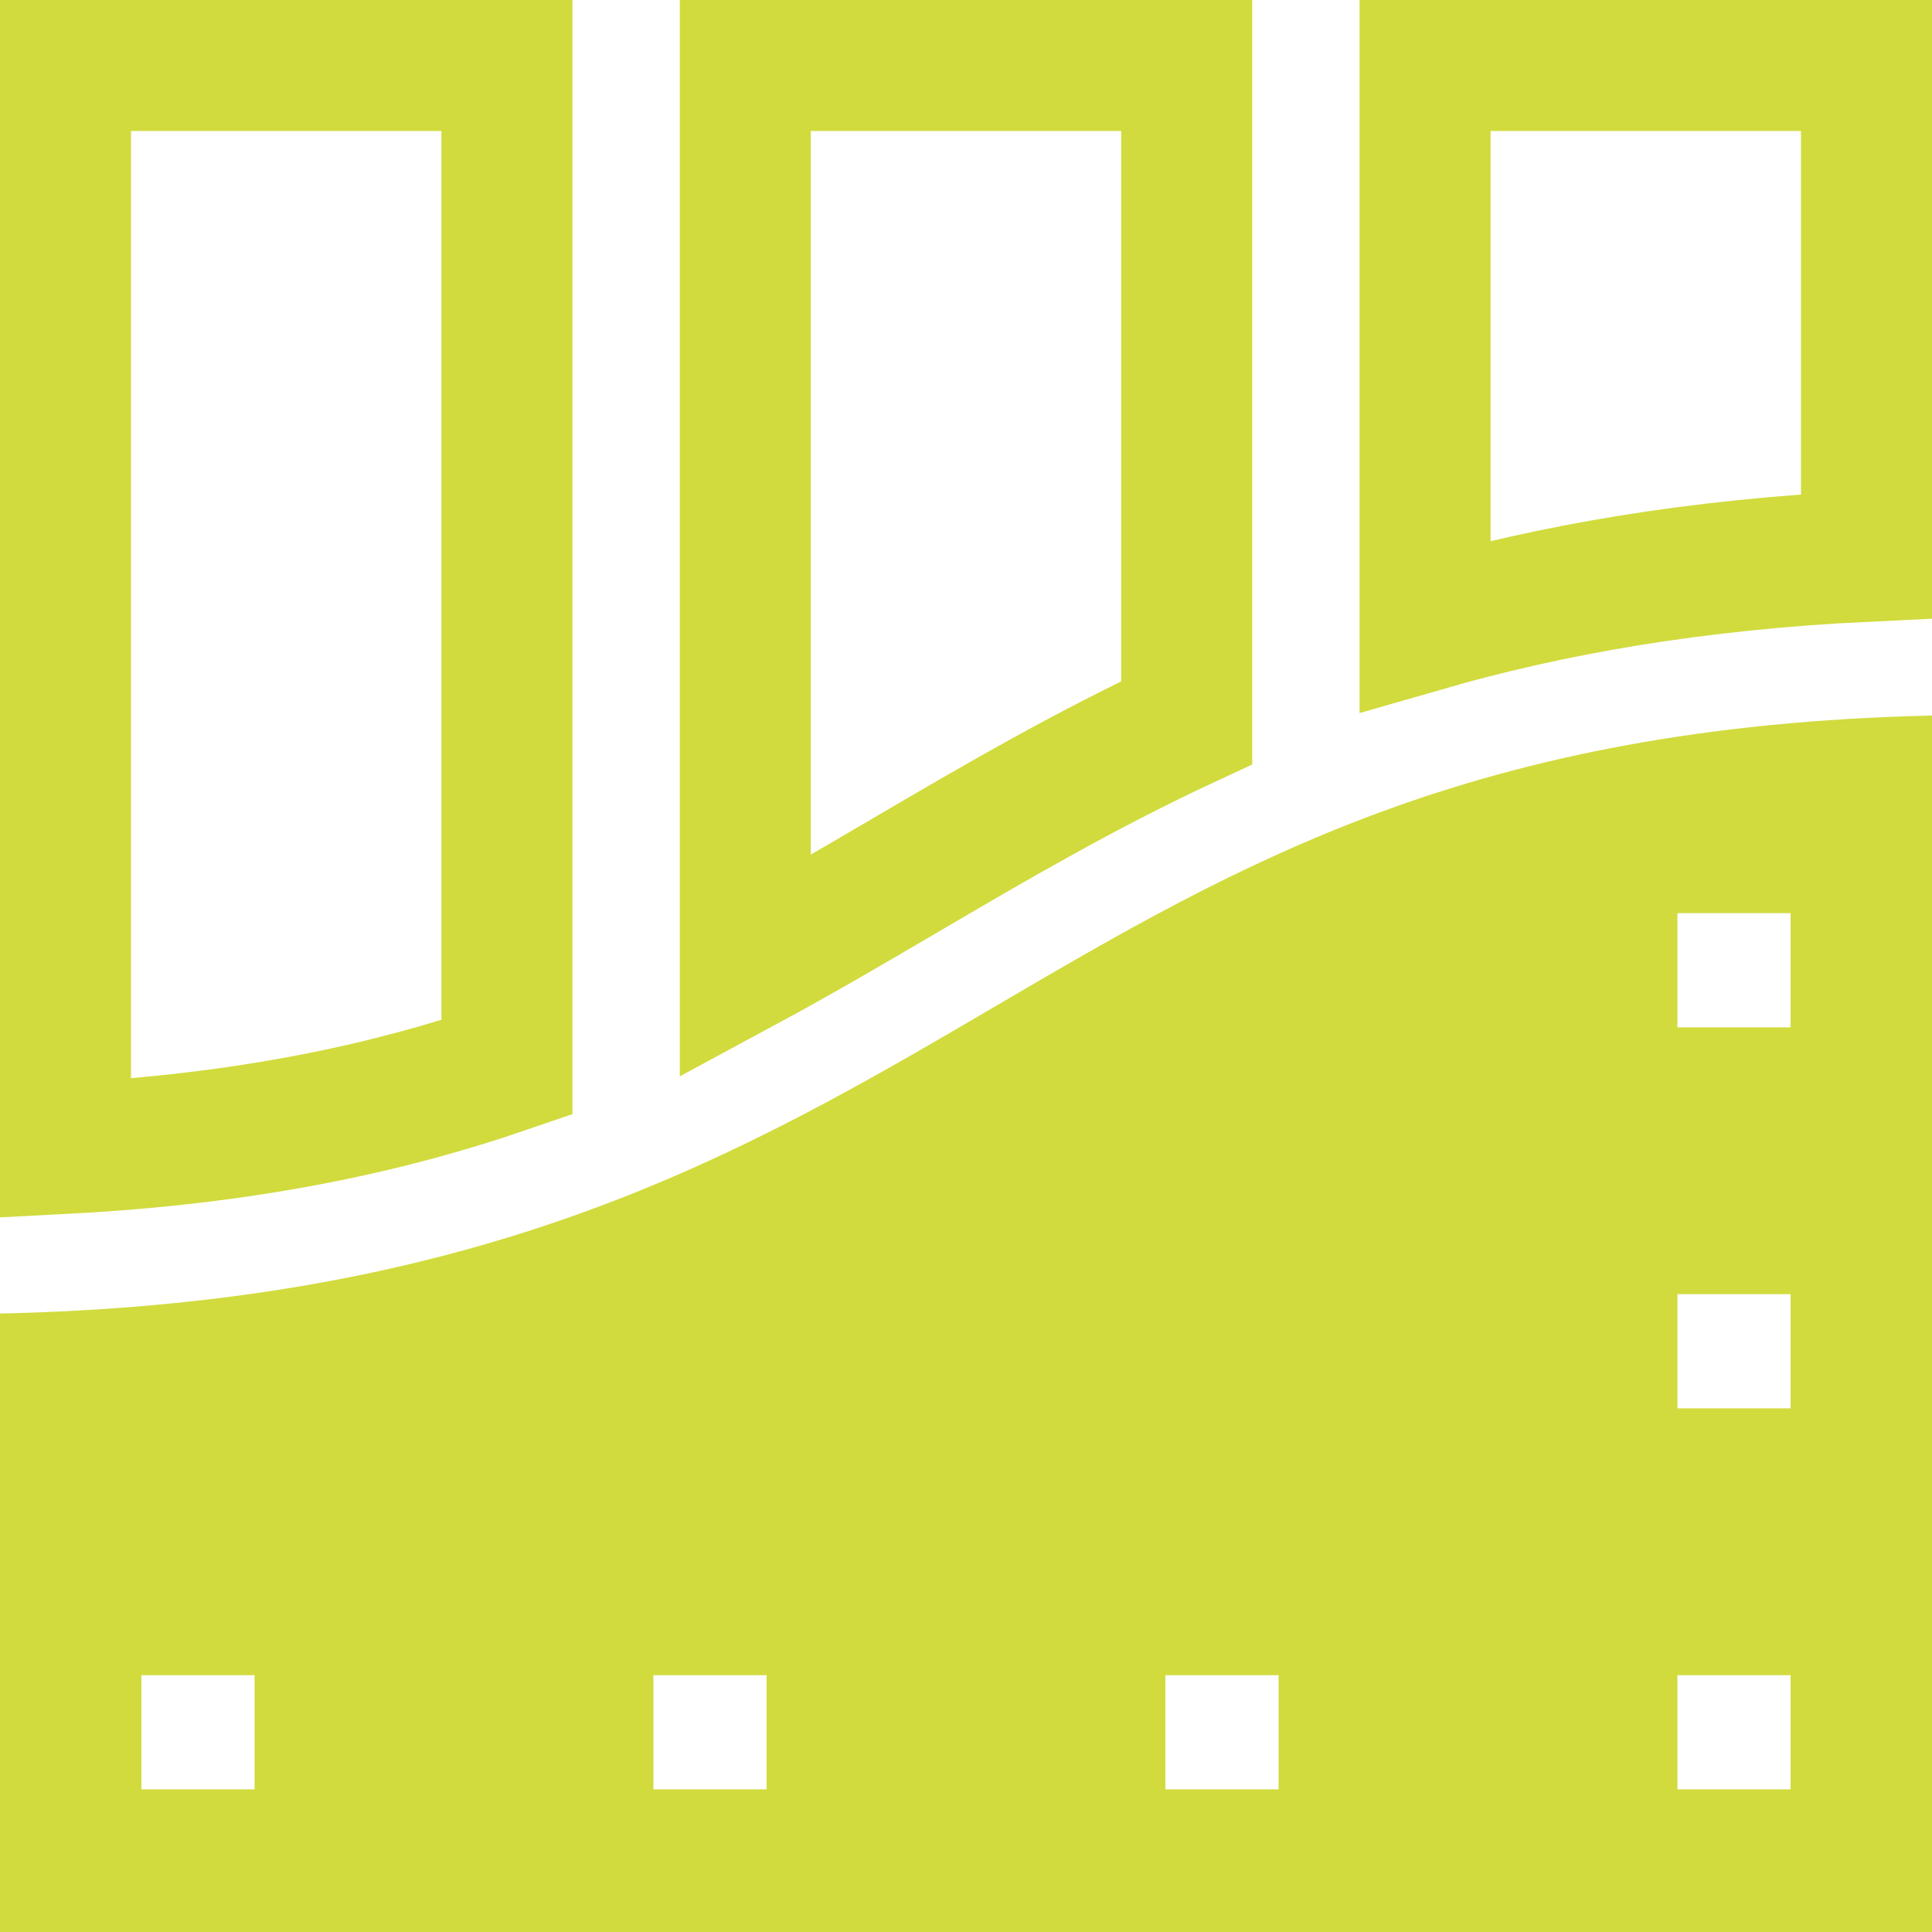
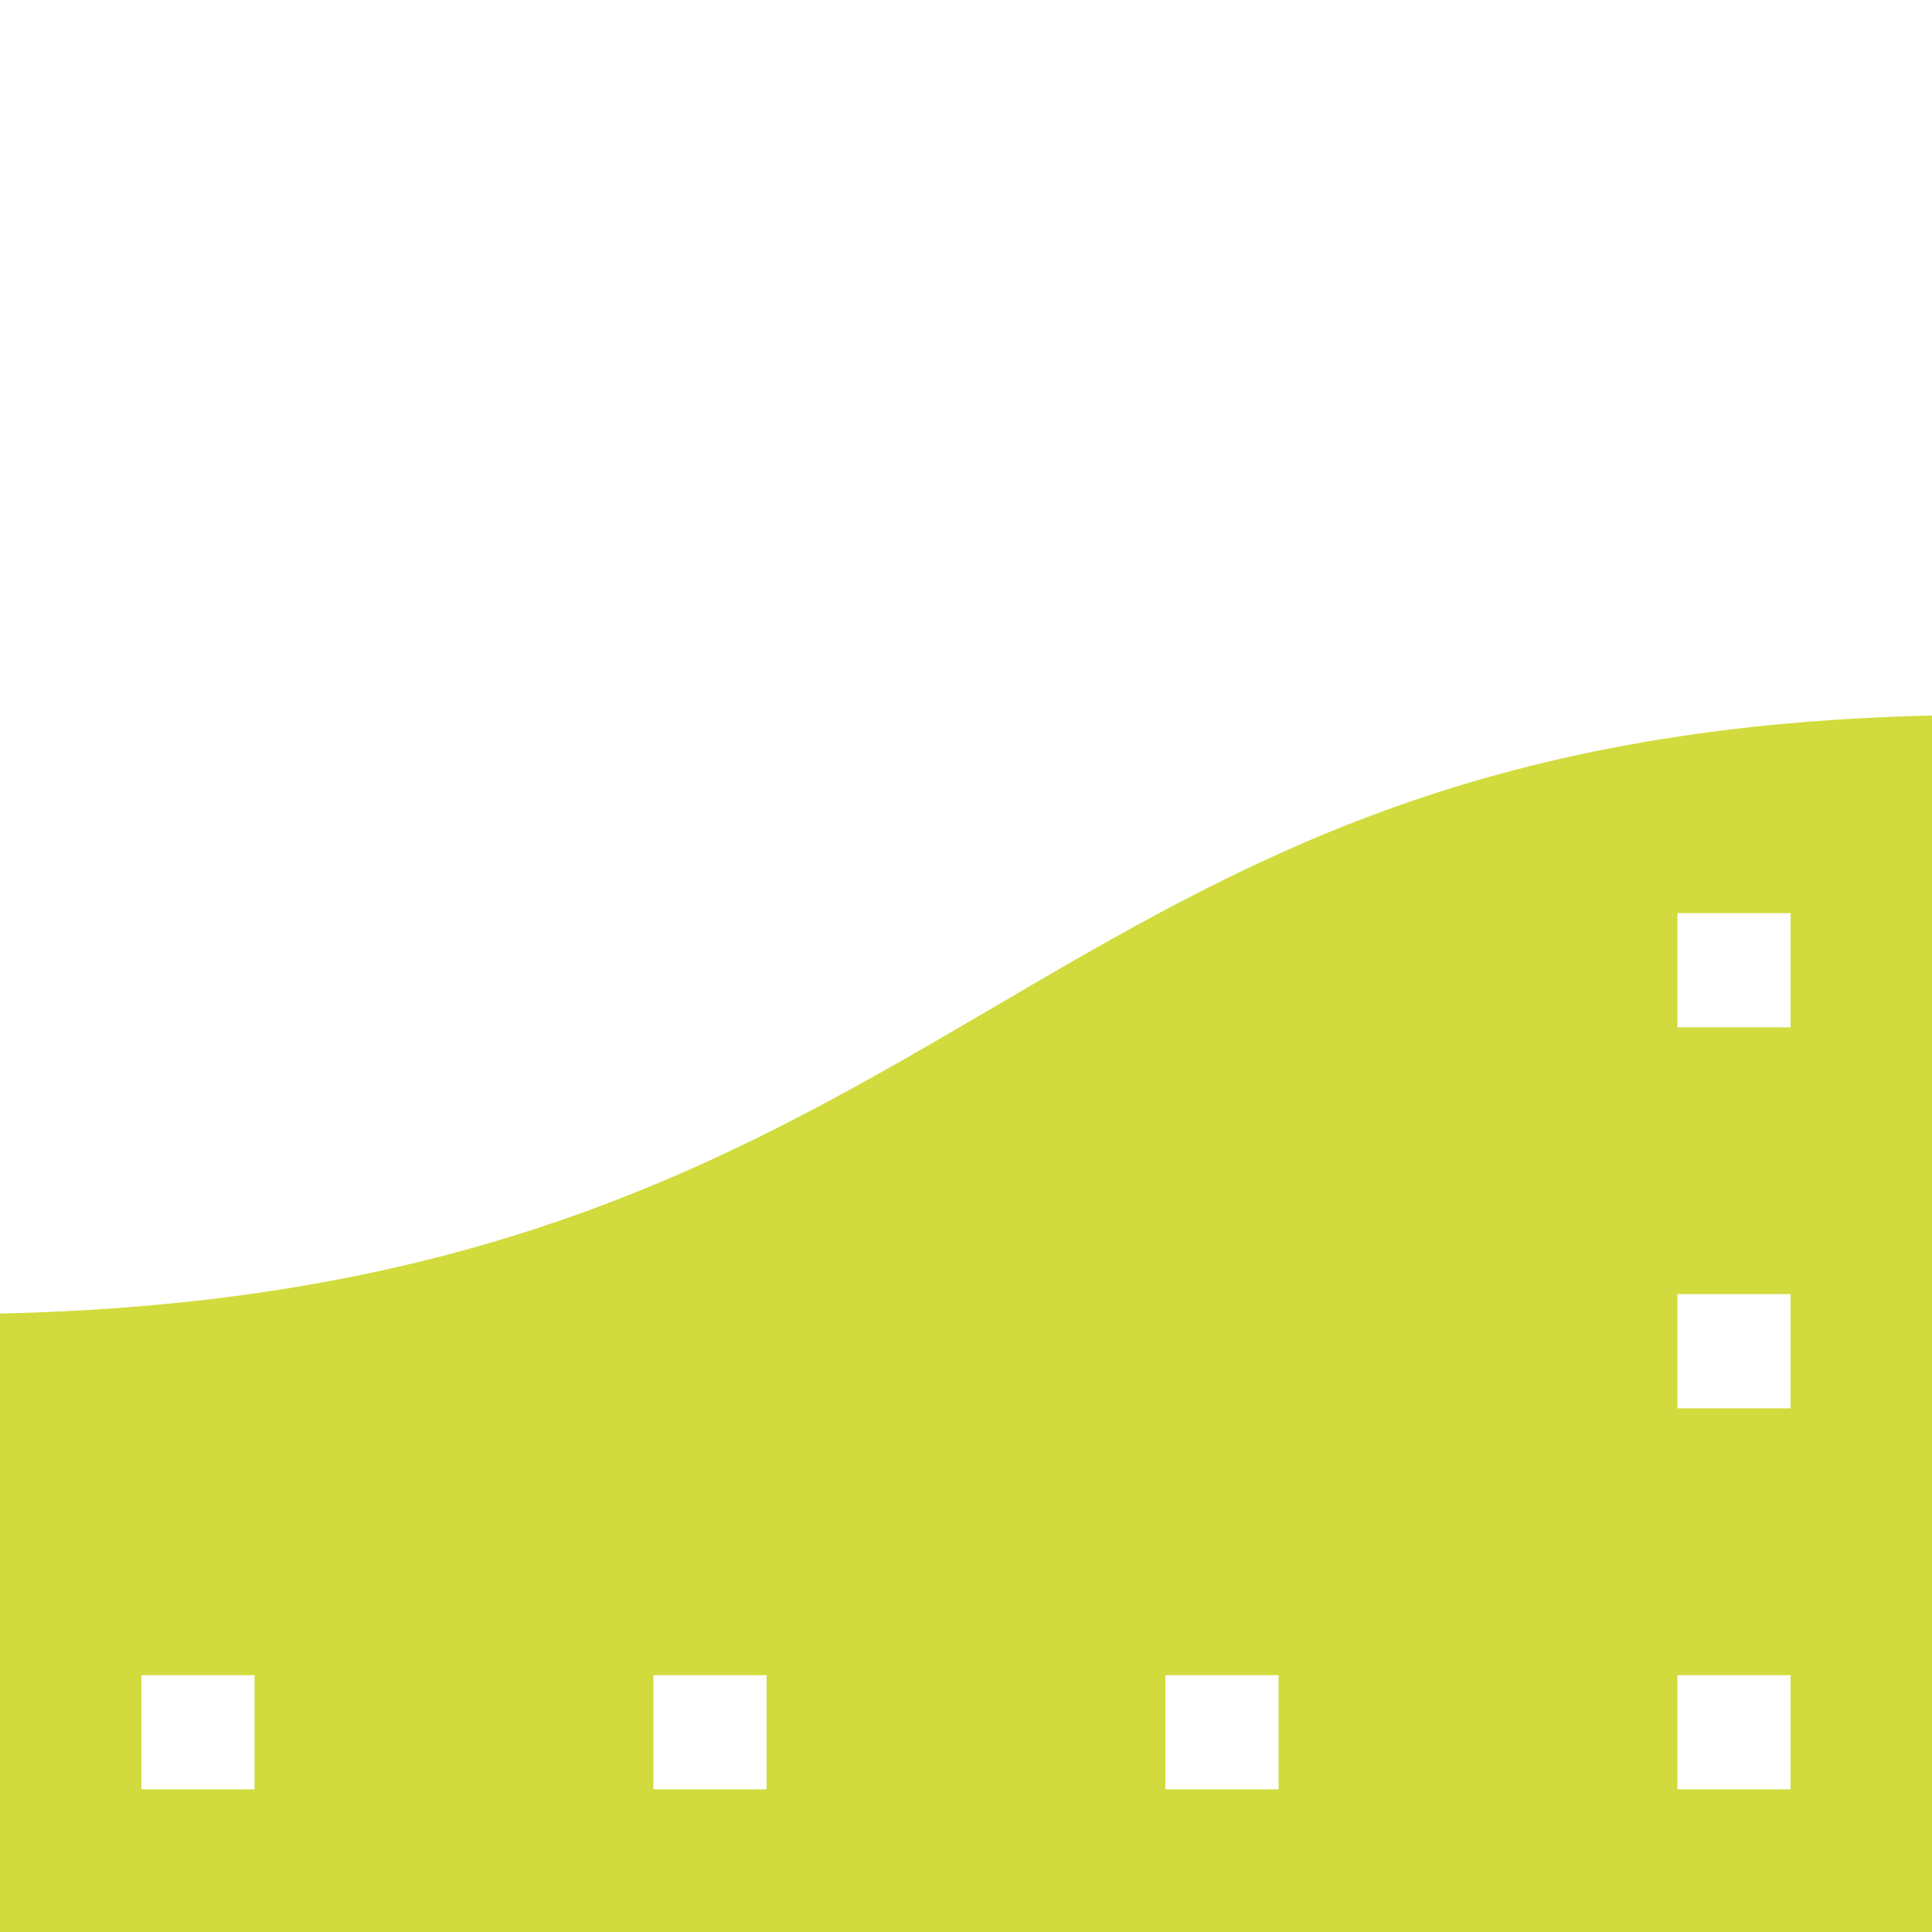
<svg xmlns="http://www.w3.org/2000/svg" width="54" height="54" viewBox="0 0 54 54" fill="none">
  <g clip-path="url(#clip0_275_2627)">
    <path d="M0 36.714V54H54V20C41.192 20.289 34.677 24.107 27.794 28.141C20.85 32.211 13.678 36.414 0 36.714ZM7.116 50.013H3.952V46.821H7.116V50.013ZM21.427 50.013H18.263V46.821H21.427V50.013ZM46.884 25.523H50.048V28.715H46.884V25.523ZM46.884 36.172H50.048V39.364H46.884V36.172ZM46.884 46.821H50.048V50.013H46.884V46.821ZM32.573 46.821H35.737V50.013H32.573V46.821Z" fill="#D1DB3D" />
-     <path d="M14.169 1.831V29.834C10.789 30.996 6.847 31.835 1.831 32.097V1.831H14.169Z" stroke="#D1DB3D" stroke-width="3.662" />
-     <path d="M33.169 1.831V20.2C30.282 21.544 27.725 23.044 25.273 24.482C23.772 25.363 22.318 26.214 20.831 27.016V1.831H33.169Z" stroke="#D1DB3D" stroke-width="3.662" />
-     <path d="M52.169 1.831V15.547C47.37 15.775 43.349 16.483 39.831 17.497V1.831H52.169Z" stroke="#D1DB3D" stroke-width="3.662" />
  </g>
  <defs>
    <clipPath id="clip0_275_2627">
      <rect width="54" height="54" fill="white" />
    </clipPath>
  </defs>
</svg>